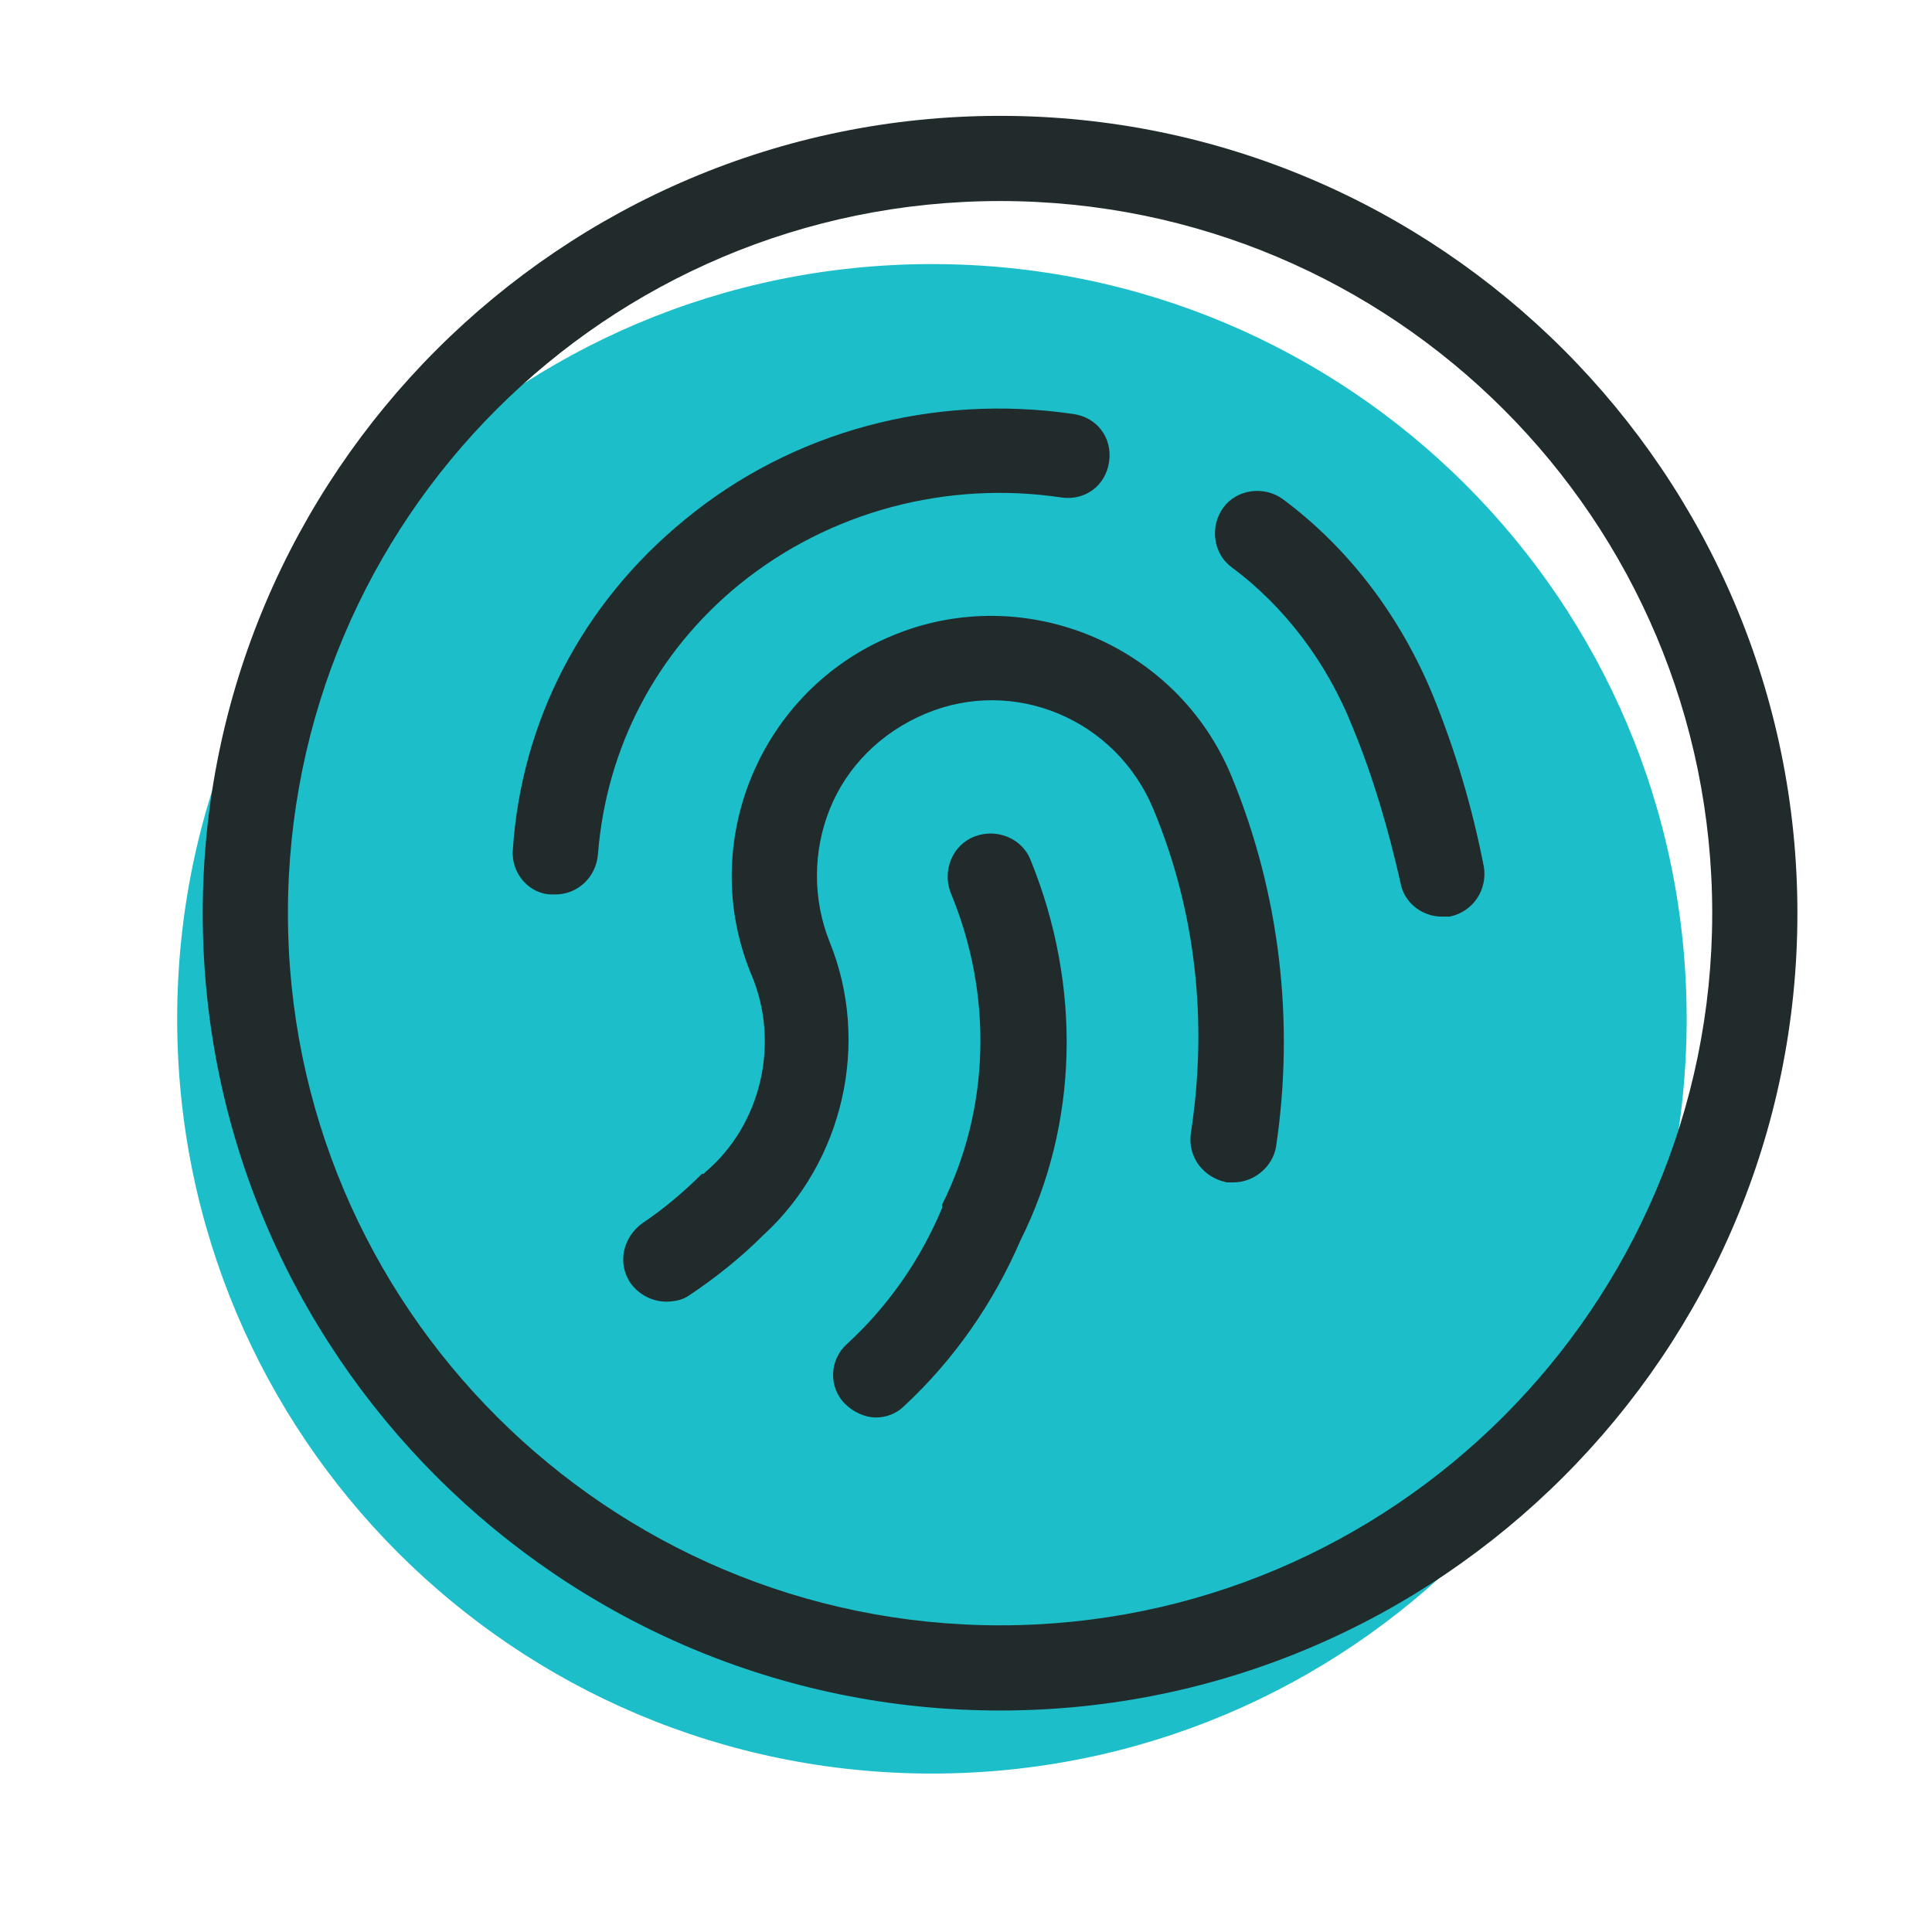
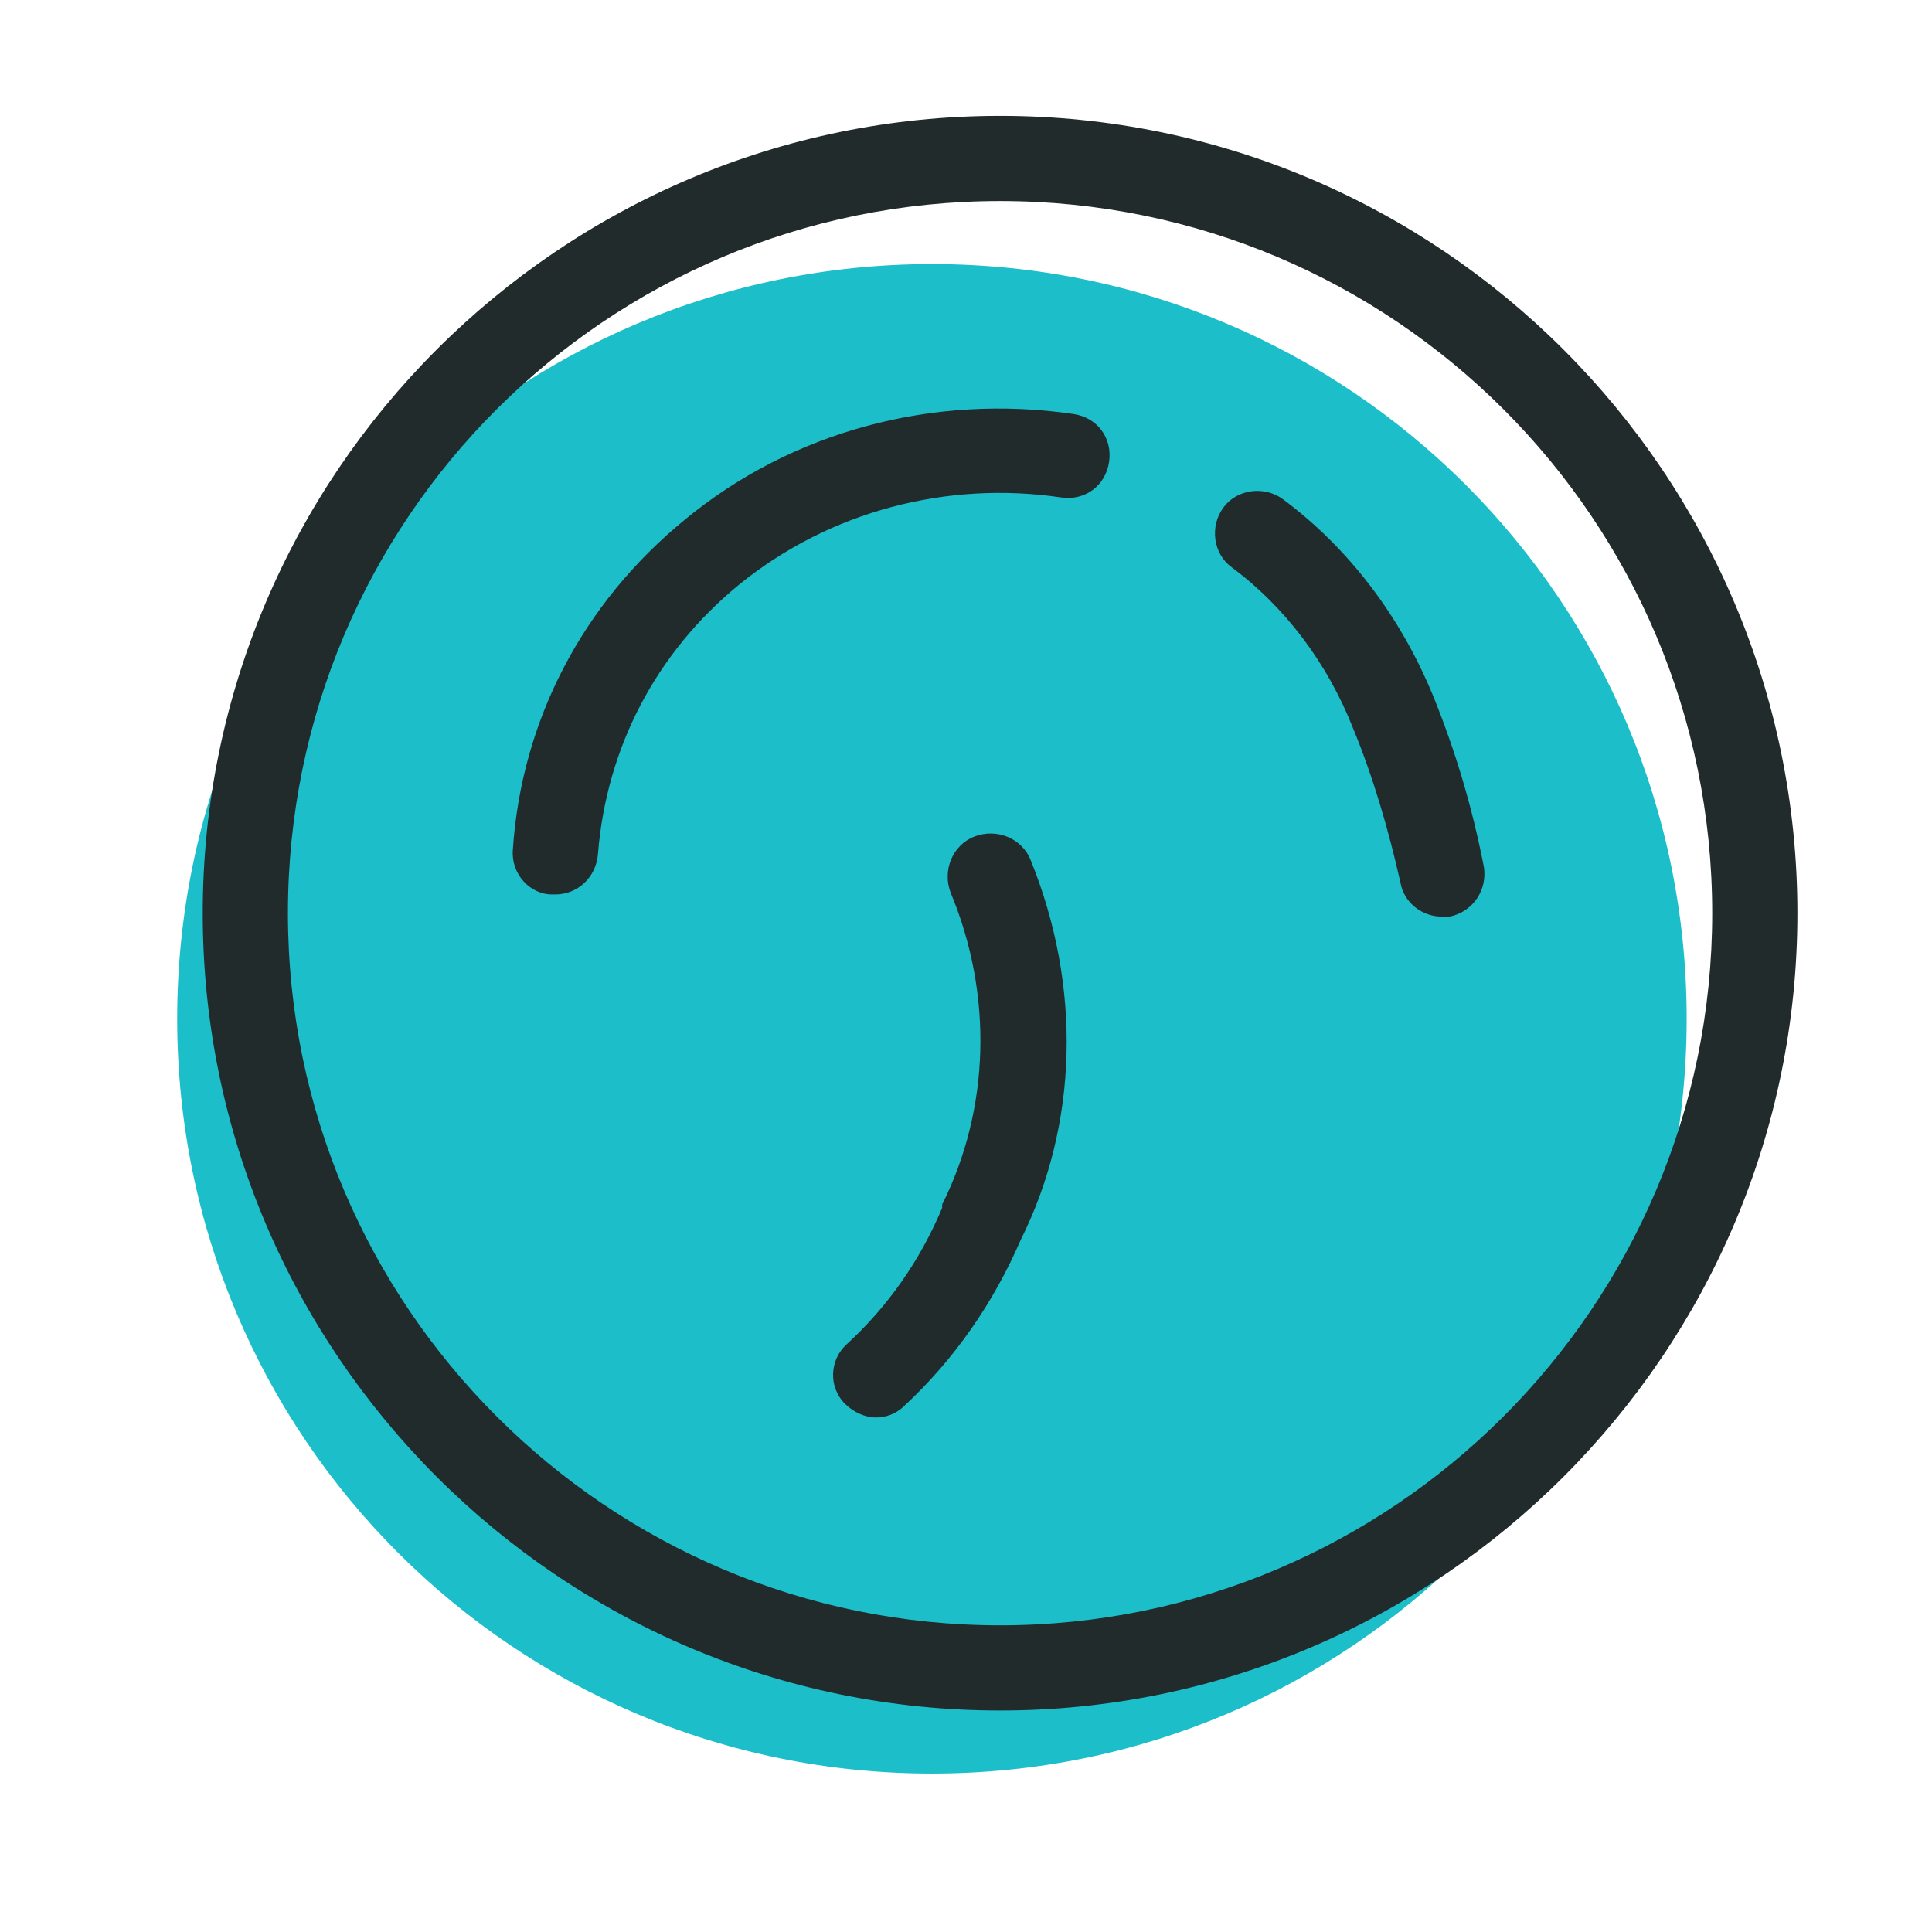
<svg xmlns="http://www.w3.org/2000/svg" version="1.1" id="Layer_1" x="0px" y="0px" viewBox="0 0 113.4 113.4" style="enable-background:new 0 0 113.4 113.4;" xml:space="preserve">
  <style type="text/css">
	.st0{fill:none;}
	.st1{fill:#1CBECA;}
	.st2{fill:#212B2B;}
</style>
  <rect x="0" y="0" class="st0" width="113.4" height="113.4" />
  <g>
    <path class="st1" d="M99,59.8c0,24.5-19.8,44.3-44.3,44.3c-24.5,0-44.3-19.8-44.3-44.3c0-24.5,19.8-44.3,44.3-44.3S99,35.3,99,59.8   z" />
    <g>
      <path class="st2" d="M58.7,6.8c-25.8,0-46.8,21-46.8,46.8s21,46.8,46.8,46.8s46.8-21,46.8-46.8S84.5,6.8,58.7,6.8z M58.7,95.4    c-23,0-41.8-18.7-41.8-41.8s18.7-41.8,41.8-41.8s41.8,18.7,41.8,41.8S81.7,95.4,58.7,95.4z" />
      <path class="st2" d="M43.4,34.3c5.3-4.3,12.2-6.1,18.9-5.1c1.4,0.2,2.6-0.7,2.8-2.1c0.2-1.4-0.7-2.6-2.1-2.8    c-8.2-1.2-16.5,1-22.8,6.2c-6,4.9-9.6,11.8-10.1,19.4c-0.1,1.4,1,2.6,2.3,2.6c0.1,0,0.1,0,0.2,0c1.3,0,2.4-1,2.5-2.4    C35.6,43.9,38.5,38.3,43.4,34.3z" />
      <path class="st2" d="M84.1,40.8C84.1,40.8,84.1,40.8,84.1,40.8c-1.9-4.6-4.9-8.6-8.8-11.5c-1.1-0.8-2.7-0.6-3.5,0.5    c-0.8,1.1-0.6,2.7,0.5,3.5c3.1,2.3,5.6,5.6,7.1,9.4c0,0,0,0,0,0c1.2,2.9,2.1,6,2.8,9.1c0.2,1.2,1.3,2,2.4,2c0.2,0,0.3,0,0.5,0    c1.4-0.3,2.2-1.6,2-2.9C86.4,47.3,85.4,44,84.1,40.8z" />
-       <path class="st2" d="M72.3,45.6C72.3,45.6,72.3,45.6,72.3,45.6c-3.2-7.8-12.2-11.5-19.9-8.3c-7.8,3.2-11.5,12.2-8.3,19.9    c0,0,0,0,0,0c0,0,0,0,0,0c1.7,4,0.6,8.8-2.7,11.6c0,0,0,0-0.1,0.1c0,0,0,0-0.1,0c-1.1,1.1-2.3,2.1-3.5,2.9    c-1.1,0.8-1.5,2.3-0.7,3.5c0.5,0.7,1.3,1.1,2.1,1.1c0.5,0,1-0.1,1.4-0.4c1.5-1,3-2.2,4.3-3.5c0,0,0,0,0,0    c4.7-4.3,6.3-11.3,3.9-17.2c0,0,0,0,0,0c-1-2.5-1-5.3,0-7.8c1-2.5,3-4.5,5.6-5.6c5.2-2.2,11.2,0.3,13.4,5.6l0,0    c2.5,6,3.2,12.5,2.2,19c-0.2,1.4,0.7,2.6,2.1,2.9c0.1,0,0.3,0,0.4,0c1.2,0,2.3-0.9,2.5-2.1C76,59.9,75.1,52.4,72.3,45.6    C72.3,45.6,72.3,45.6,72.3,45.6z" />
-       <path class="st2" d="M60.5,50.5c-0.5-1.3-2-1.9-3.3-1.4c-1.3,0.5-1.9,2-1.4,3.3c2.5,6,2.3,12.7-0.5,18.3c0,0,0,0.1,0,0.1    c0,0,0,0.1,0,0.1c-1.3,3.1-3.2,5.8-5.6,8c-1,0.9-1.1,2.5-0.1,3.5c0.5,0.5,1.2,0.8,1.8,0.8c0.6,0,1.2-0.2,1.7-0.7    c2.9-2.7,5.2-6,6.8-9.7C63.3,66,63.5,57.9,60.5,50.5z" />
+       <path class="st2" d="M60.5,50.5c-0.5-1.3-2-1.9-3.3-1.4c-1.3,0.5-1.9,2-1.4,3.3c2.5,6,2.3,12.7-0.5,18.3c0,0,0,0.1,0,0.1    c0,0,0,0.1,0,0.1c-1.3,3.1-3.2,5.8-5.6,8c-1,0.9-1.1,2.5-0.1,3.5c0.5,0.5,1.2,0.8,1.8,0.8c0.6,0,1.2-0.2,1.7-0.7    c2.9-2.7,5.2-6,6.8-9.7C63.3,66,63.5,57.9,60.5,50.5" />
    </g>
  </g>
</svg>